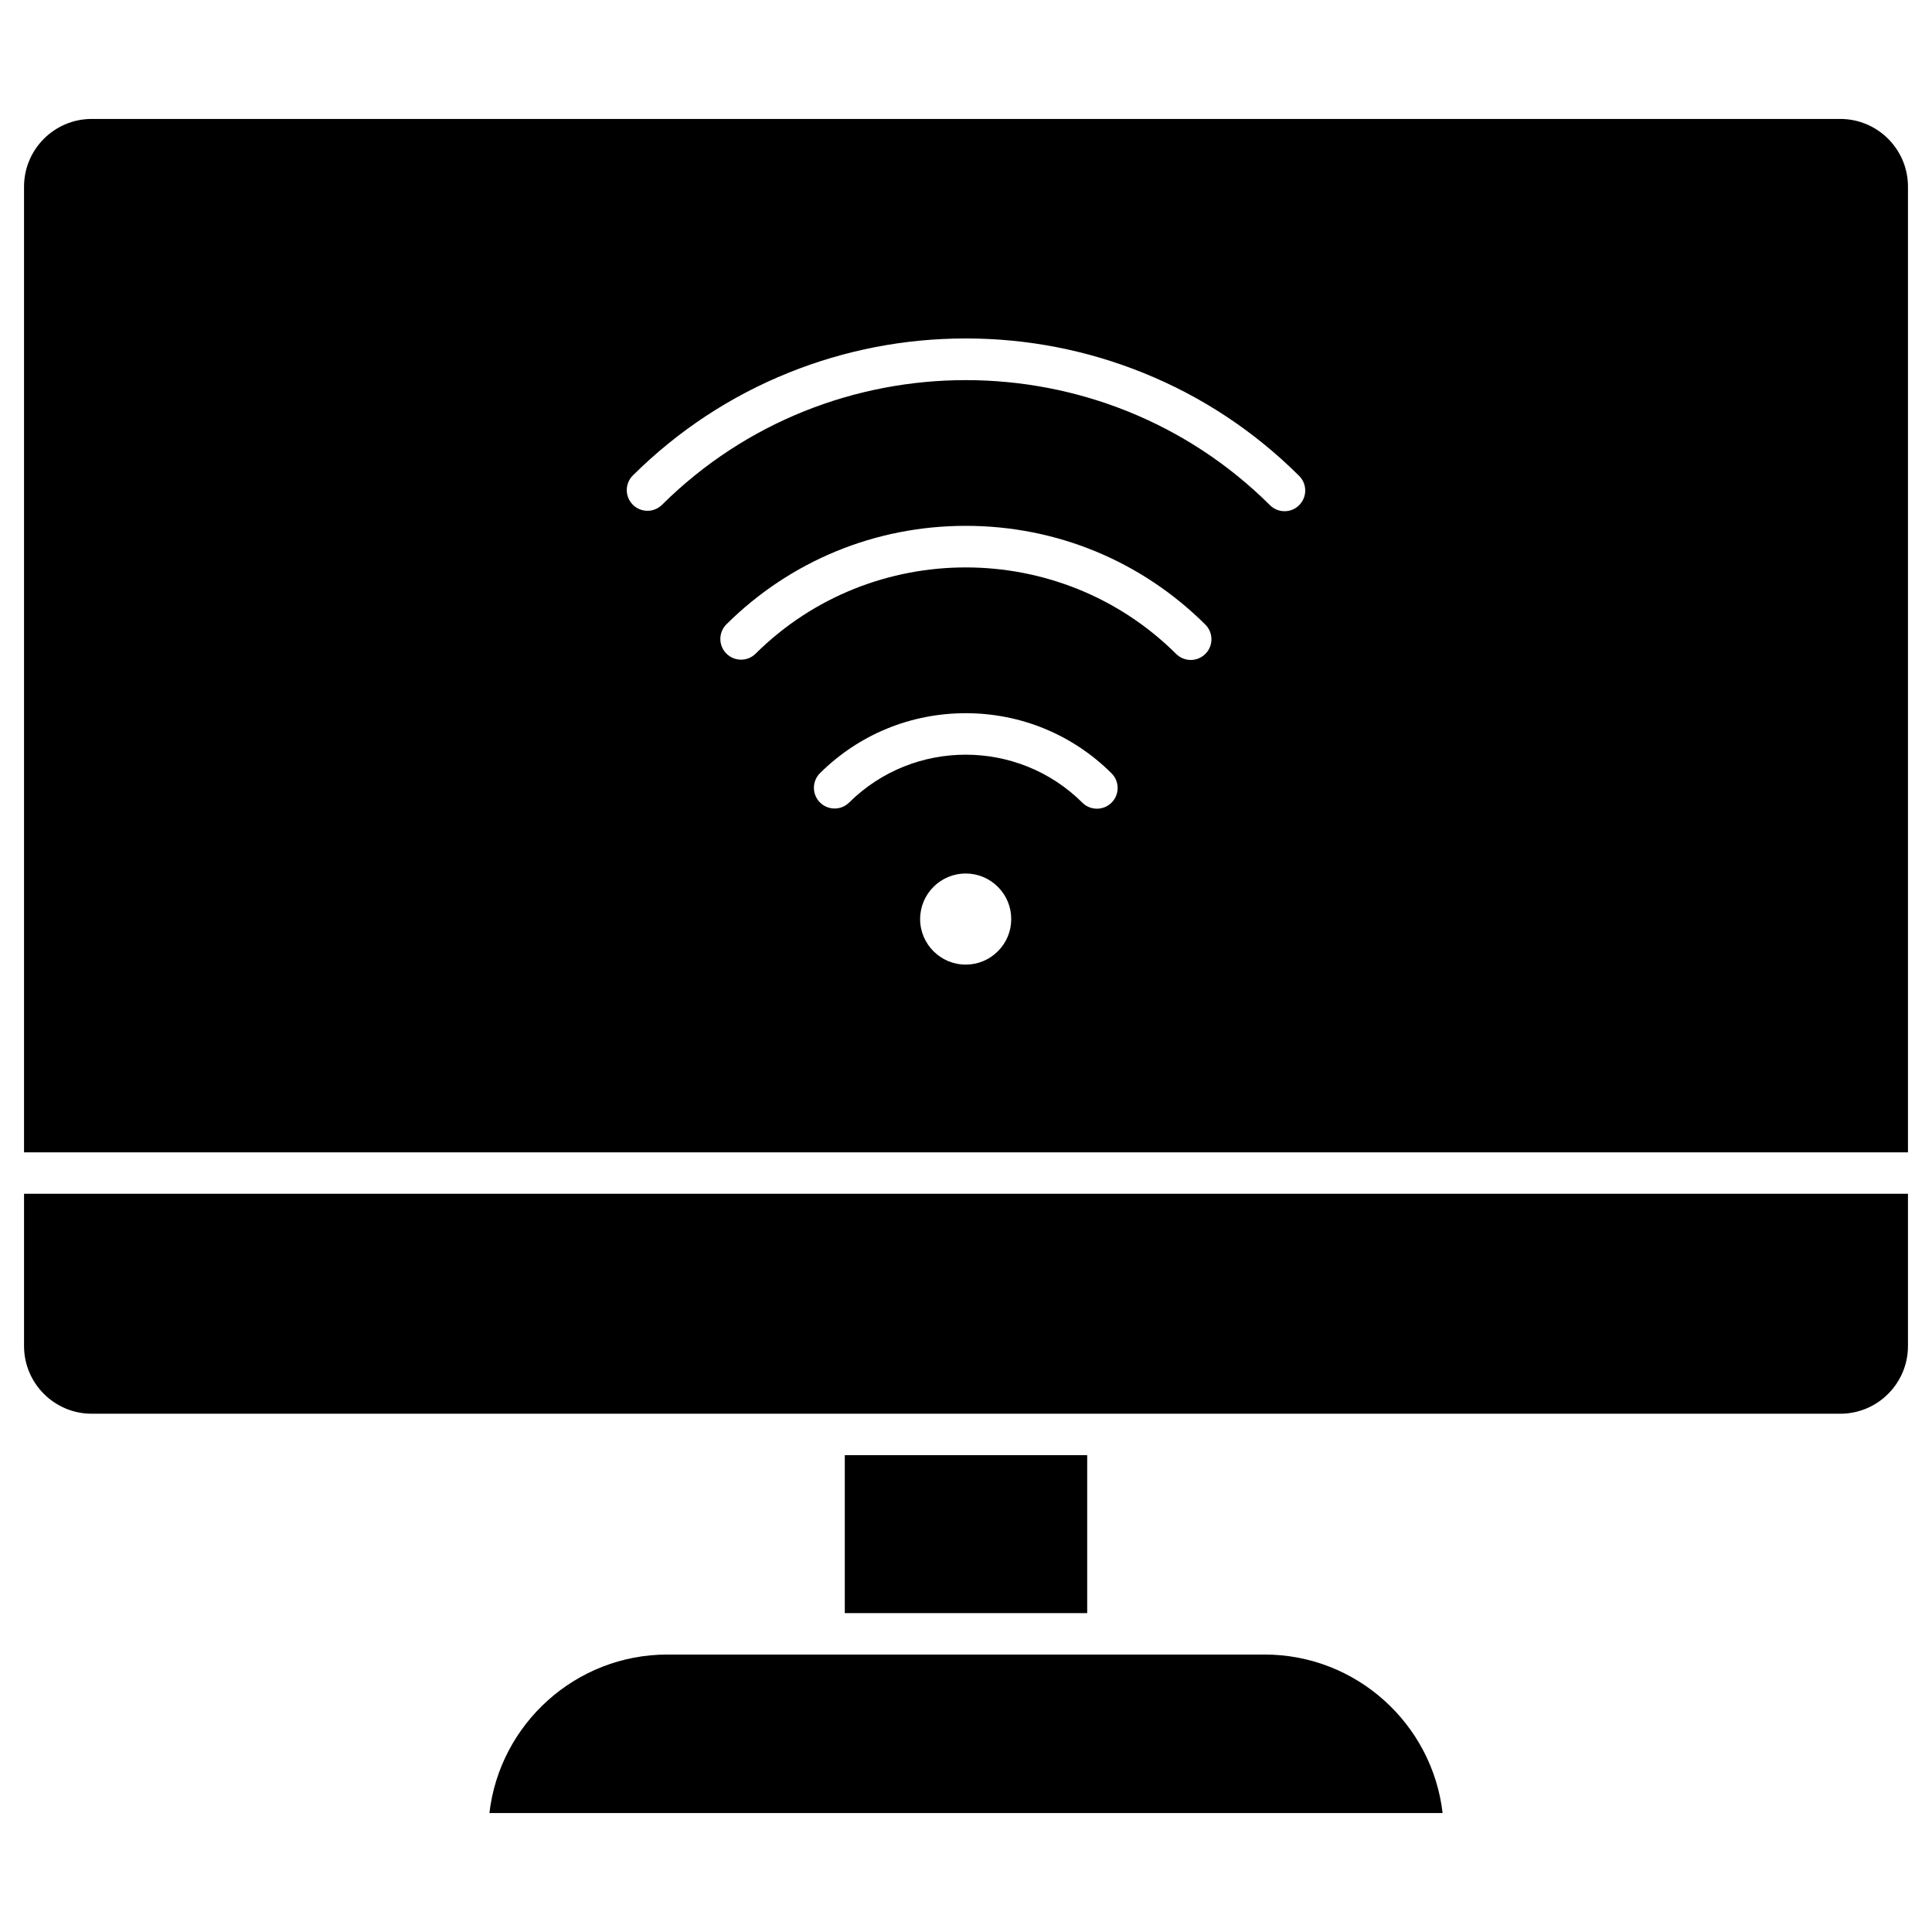
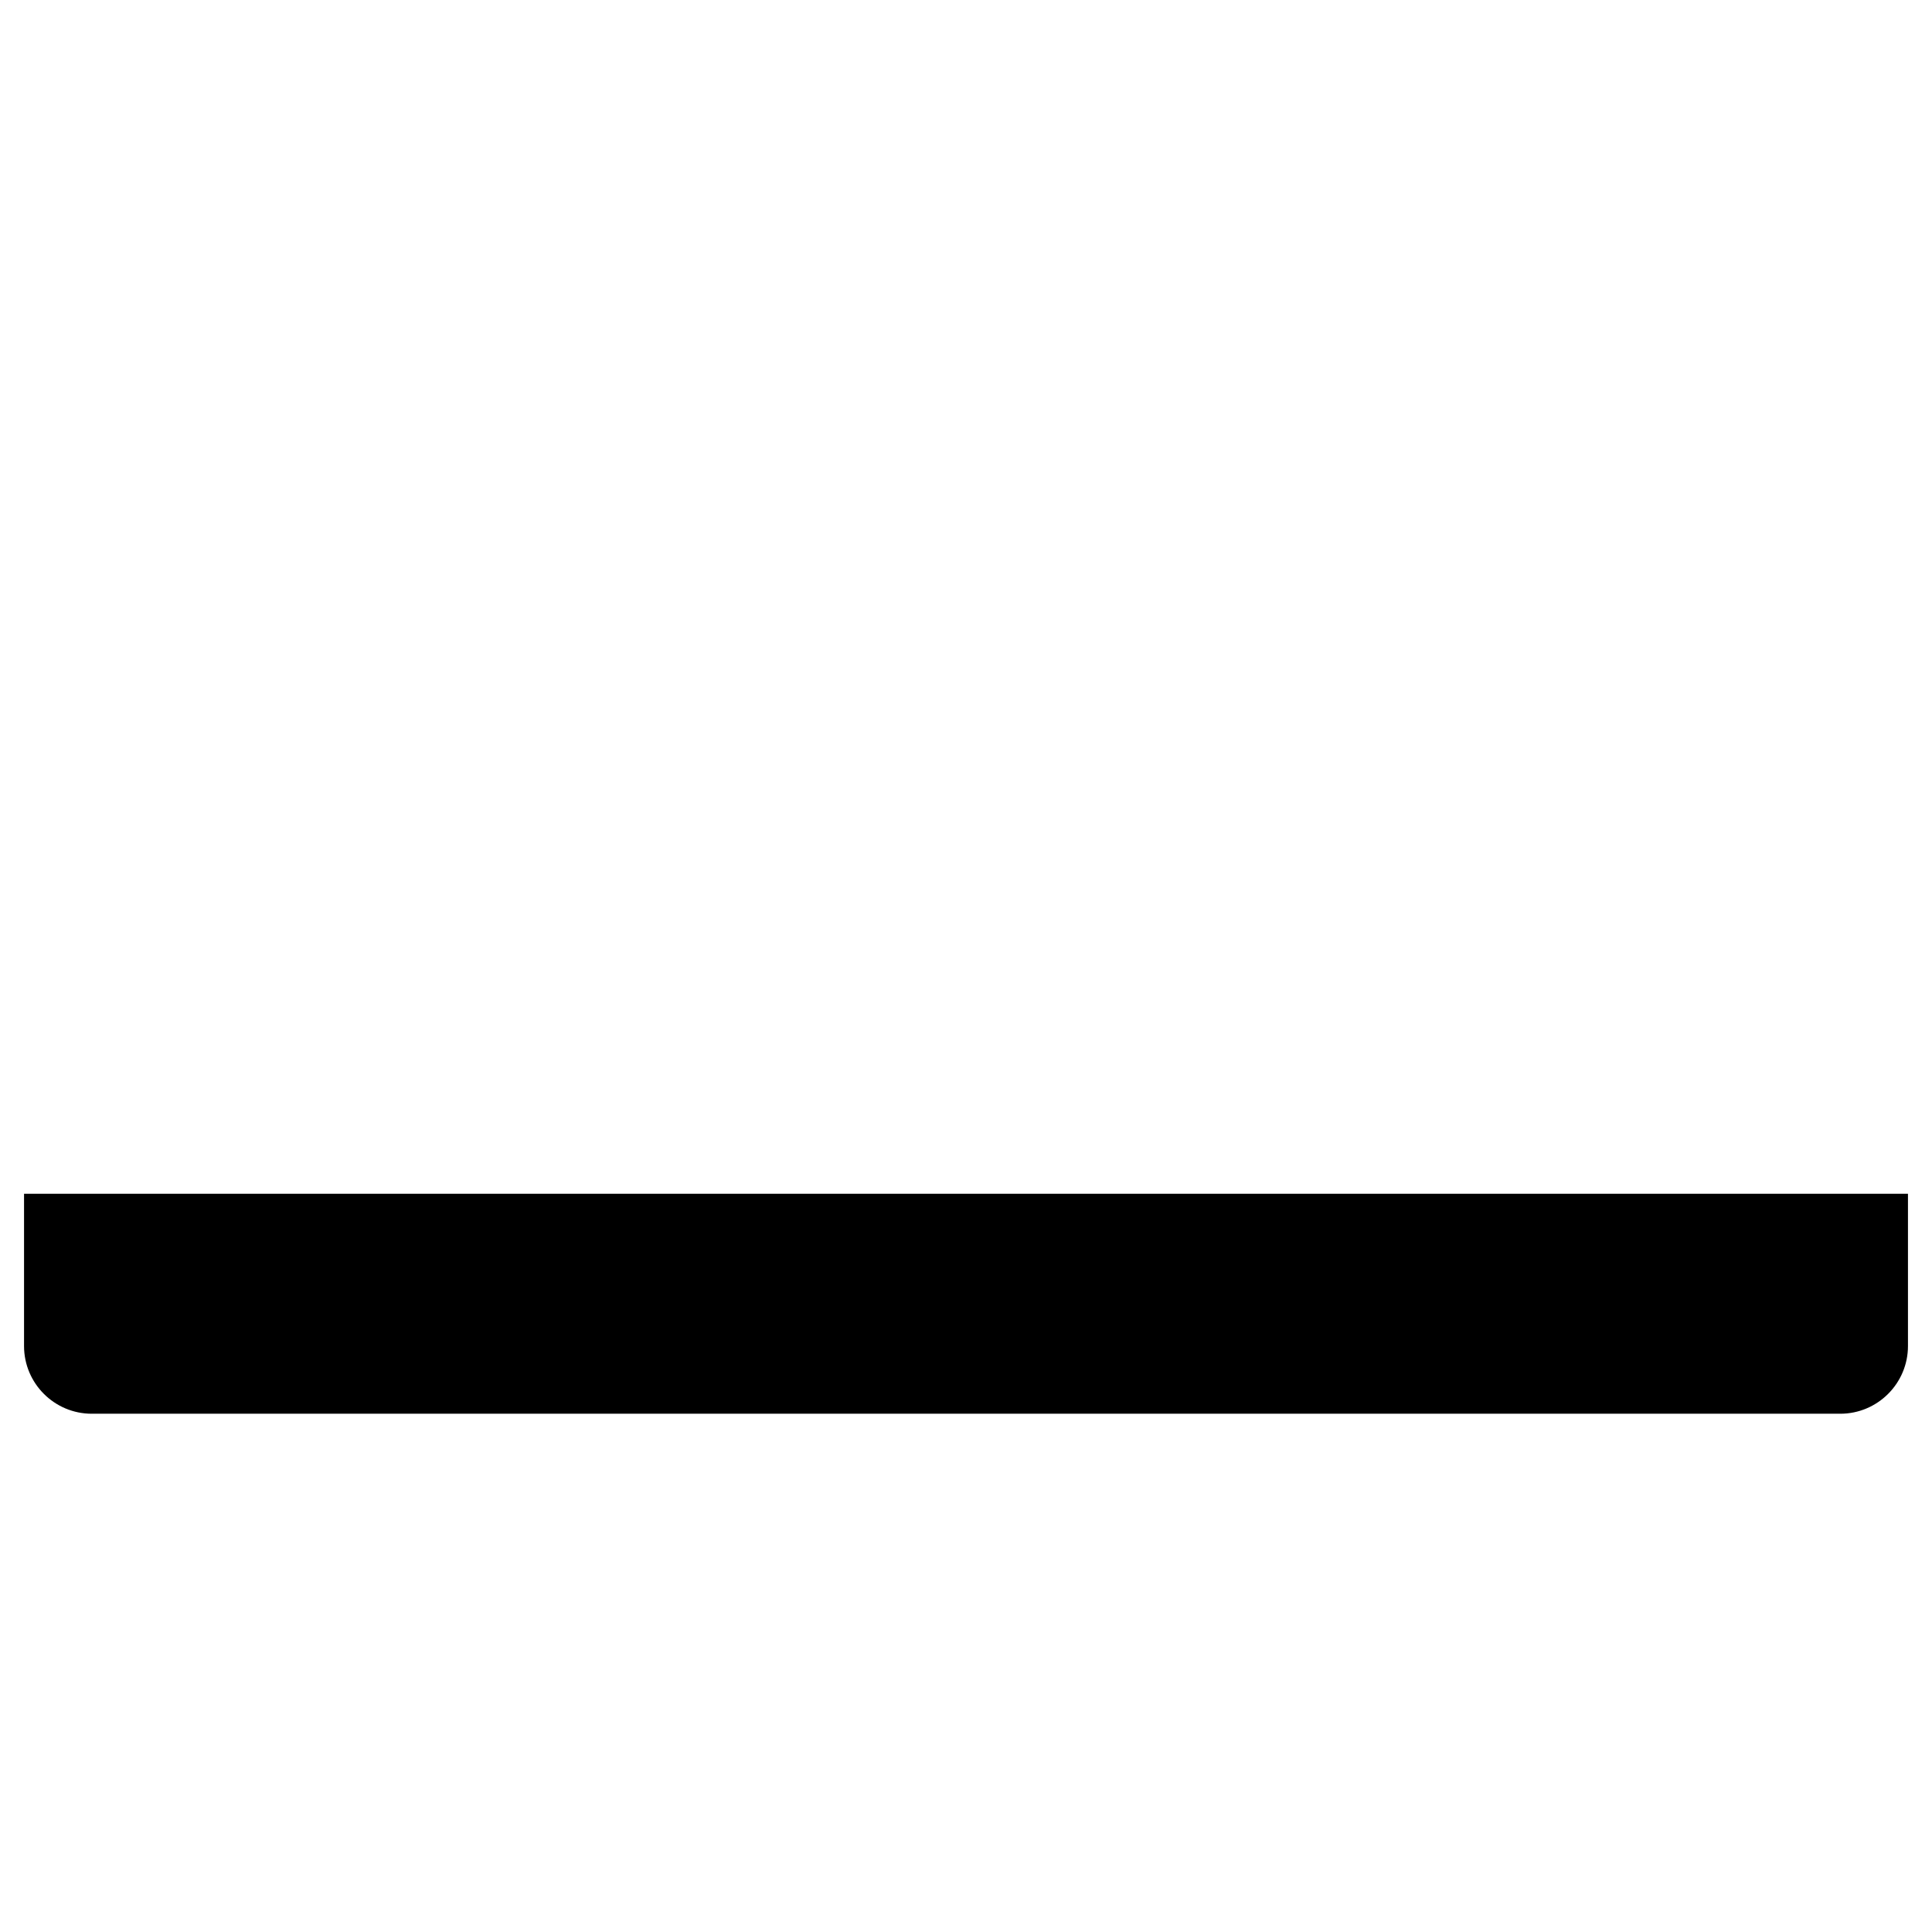
<svg xmlns="http://www.w3.org/2000/svg" fill="#000000" width="800px" height="800px" version="1.1" viewBox="144 144 512 512">
  <g>
-     <path d="m526.3 624.47h-252.6c2.731-23.609 22.844-42 47.172-42h158.26c24.328 0 44.445 18.395 47.172 42z" />
-     <path d="m367.88 529.63h64.238v41.863h-64.238z" />
    <path d="m649.63 460.36v40.359c0 9.887-8.047 17.934-17.934 17.934h-463.39c-9.887 0-17.934-8.043-17.934-17.934v-40.359z" />
-     <path d="m649.63 193.46v255.93l-499.26-0.004v-255.93c0-9.891 8.047-17.934 17.934-17.934h463.39c9.887 0 17.938 8.043 17.938 17.934zm-161.33 84.402c2.137-2.144 2.129-5.621-0.02-7.754-11.918-11.855-25.816-21.039-41.301-27.293-14.953-6.043-30.75-9.109-46.953-9.121h-0.086c-16.176 0-31.949 3.051-46.883 9.055-15.492 6.234-29.398 15.398-41.336 27.238-2.148 2.133-2.164 5.606-0.027 7.754 2.137 2.156 5.609 2.168 7.758 0.027 44.445-44.086 116.71-44.035 161.1 0.109 1.07 1.066 2.469 1.598 3.867 1.598 1.402 0.004 2.812-0.535 3.883-1.613zm-24.852 39.418c2.137-2.144 2.125-5.621-0.02-7.758-16.953-16.859-39.48-26.156-63.434-26.168h-0.066c-23.926 0-46.449 9.262-63.41 26.086-2.148 2.137-2.164 5.609-0.027 7.758 2.137 2.148 5.609 2.168 7.758 0.027 30.746-30.5 80.738-30.461 111.44 0.074 1.07 1.066 2.469 1.598 3.867 1.598 1.406-0.004 2.816-0.539 3.891-1.617zm-24.859 39.414c2.137-2.144 2.129-5.621-0.02-7.758-10.316-10.262-24.035-15.922-38.613-15.93h-0.039c-14.566 0-28.273 5.641-38.602 15.879-2.148 2.137-2.164 5.609-0.027 7.758 2.133 2.148 5.606 2.164 7.758 0.027 17.047-16.91 44.762-16.891 61.785 0.043 1.07 1.066 2.469 1.598 3.867 1.598 1.414 0 2.82-0.539 3.891-1.617zm-26.602 30.875c0.004-3.223-1.25-6.254-3.531-8.535-2.281-2.285-5.309-3.539-8.535-3.543h-0.008c-6.652 0-12.066 5.41-12.07 12.062-0.004 6.648 5.41 12.07 12.062 12.078h0.008c3.223 0 6.25-1.254 8.527-3.531 2.289-2.277 3.543-5.305 3.547-8.531z" />
  </g>
</svg>